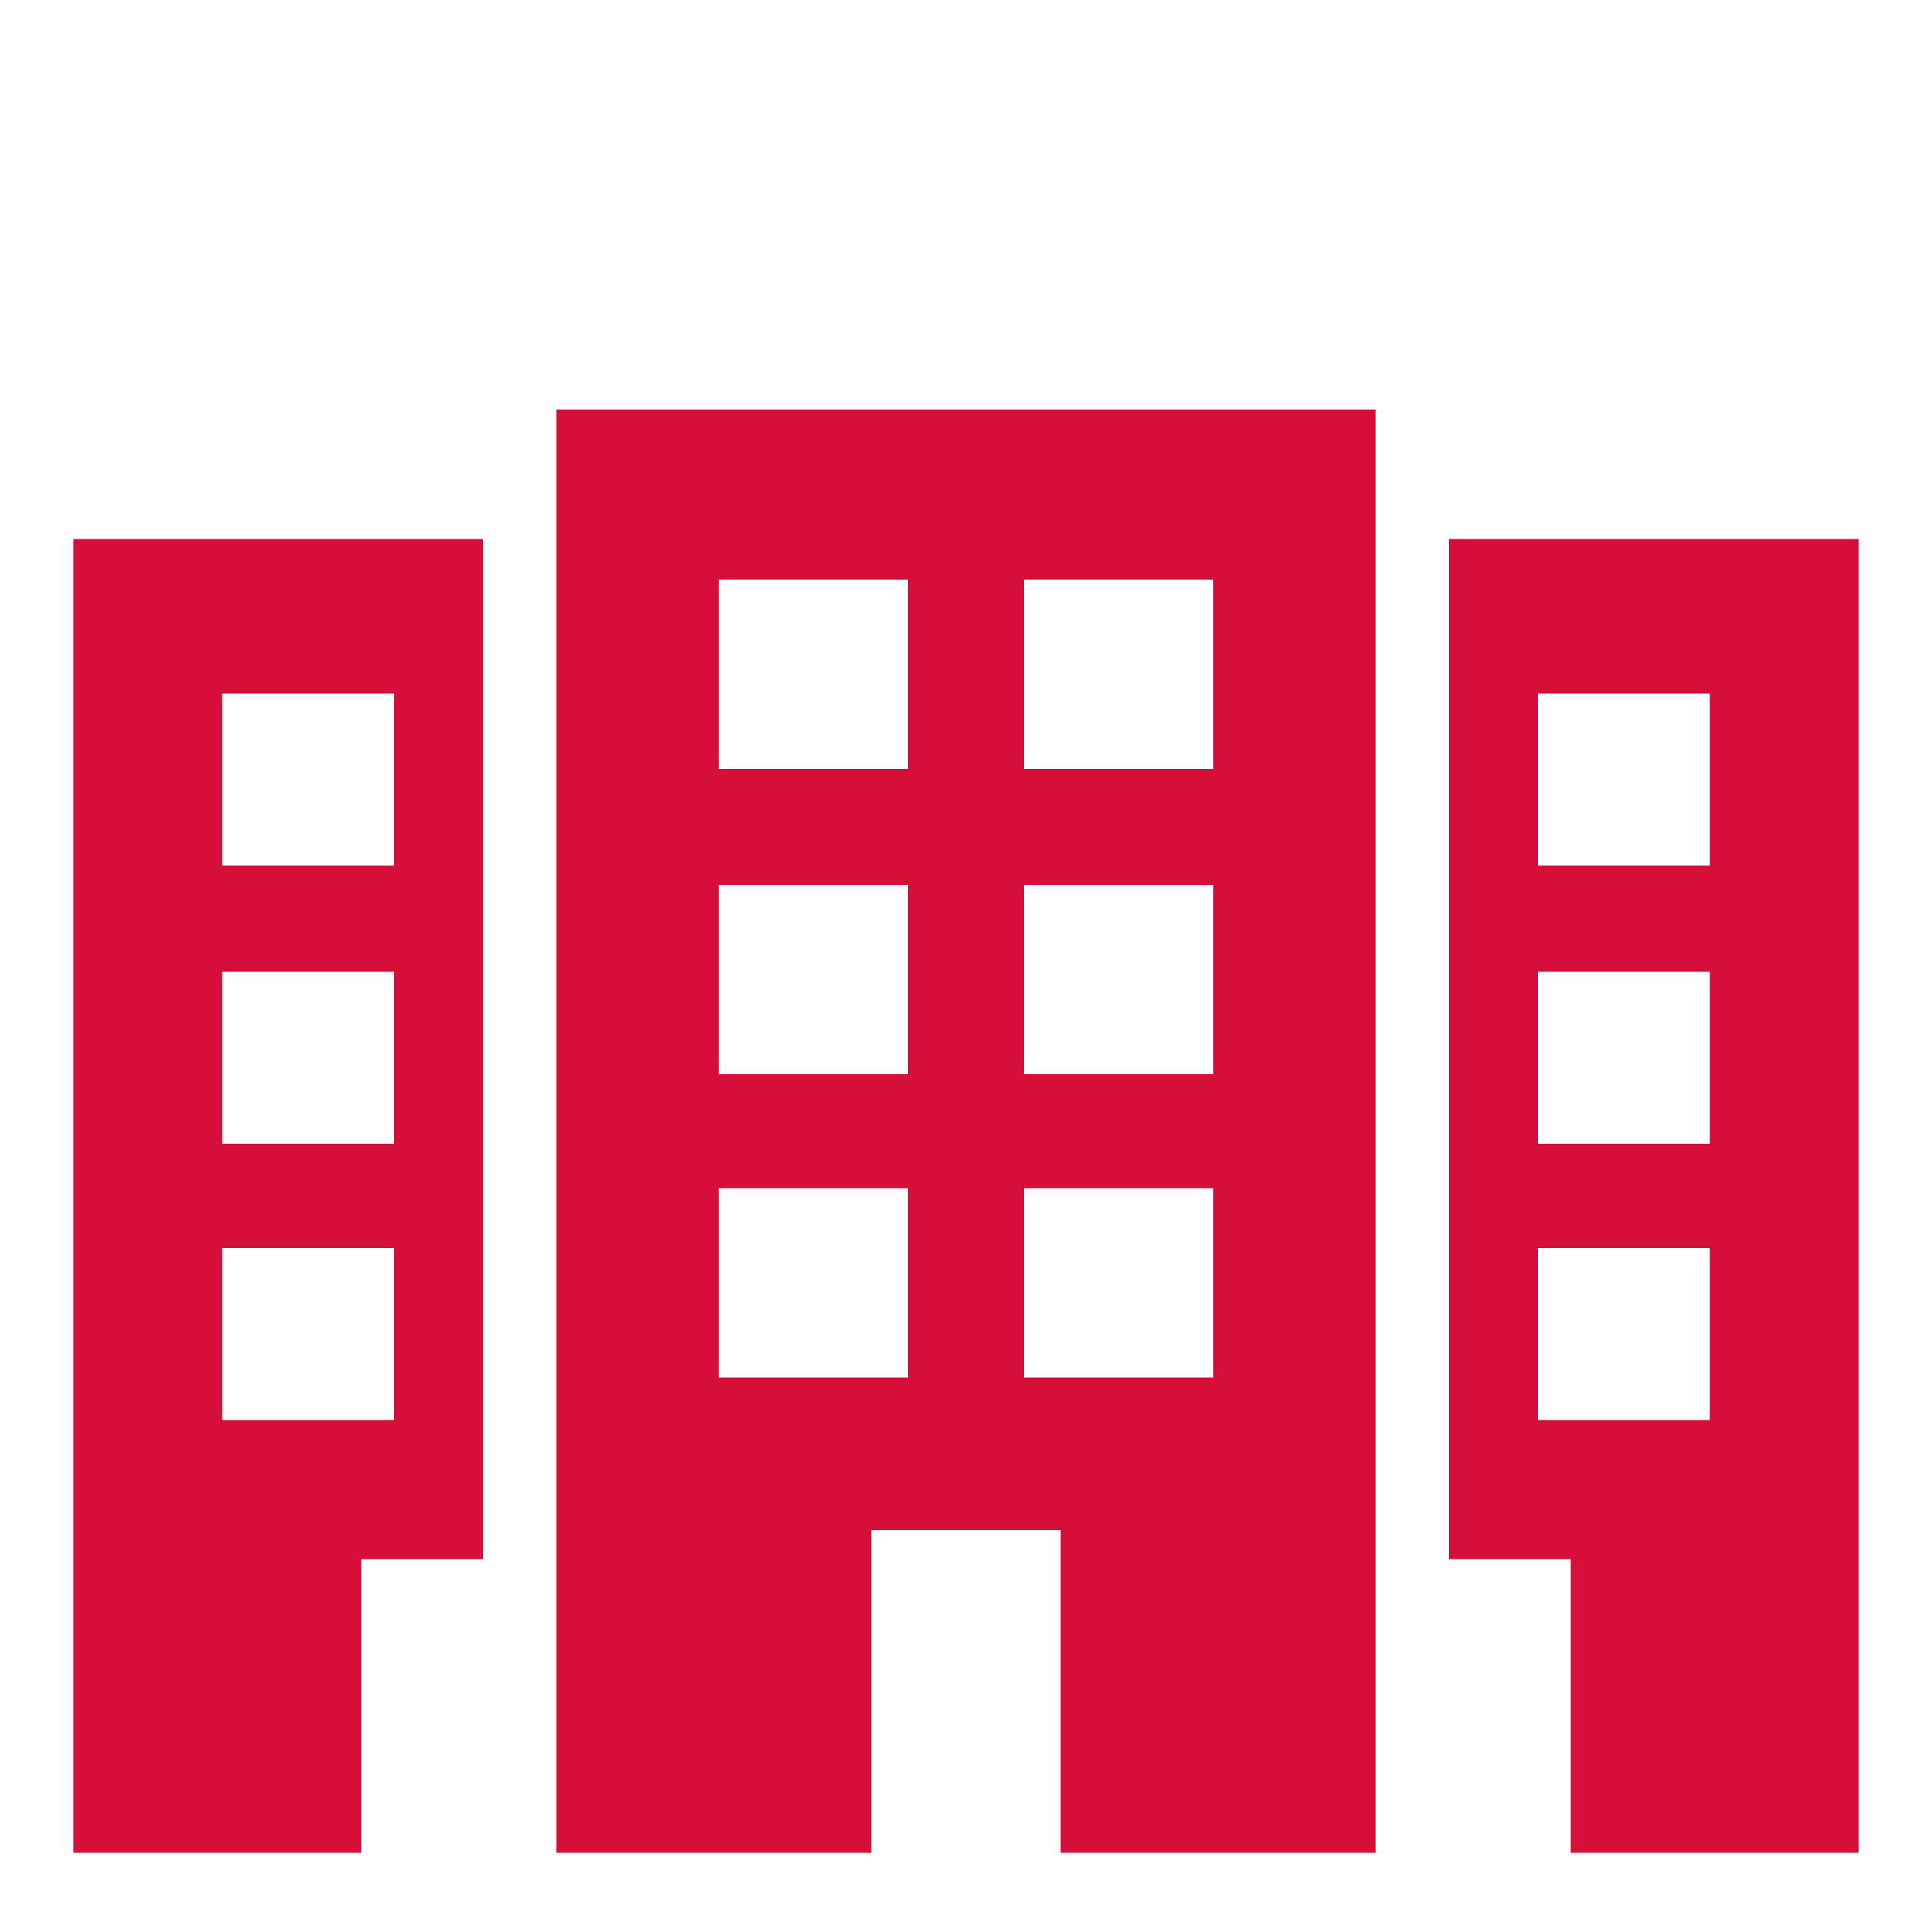
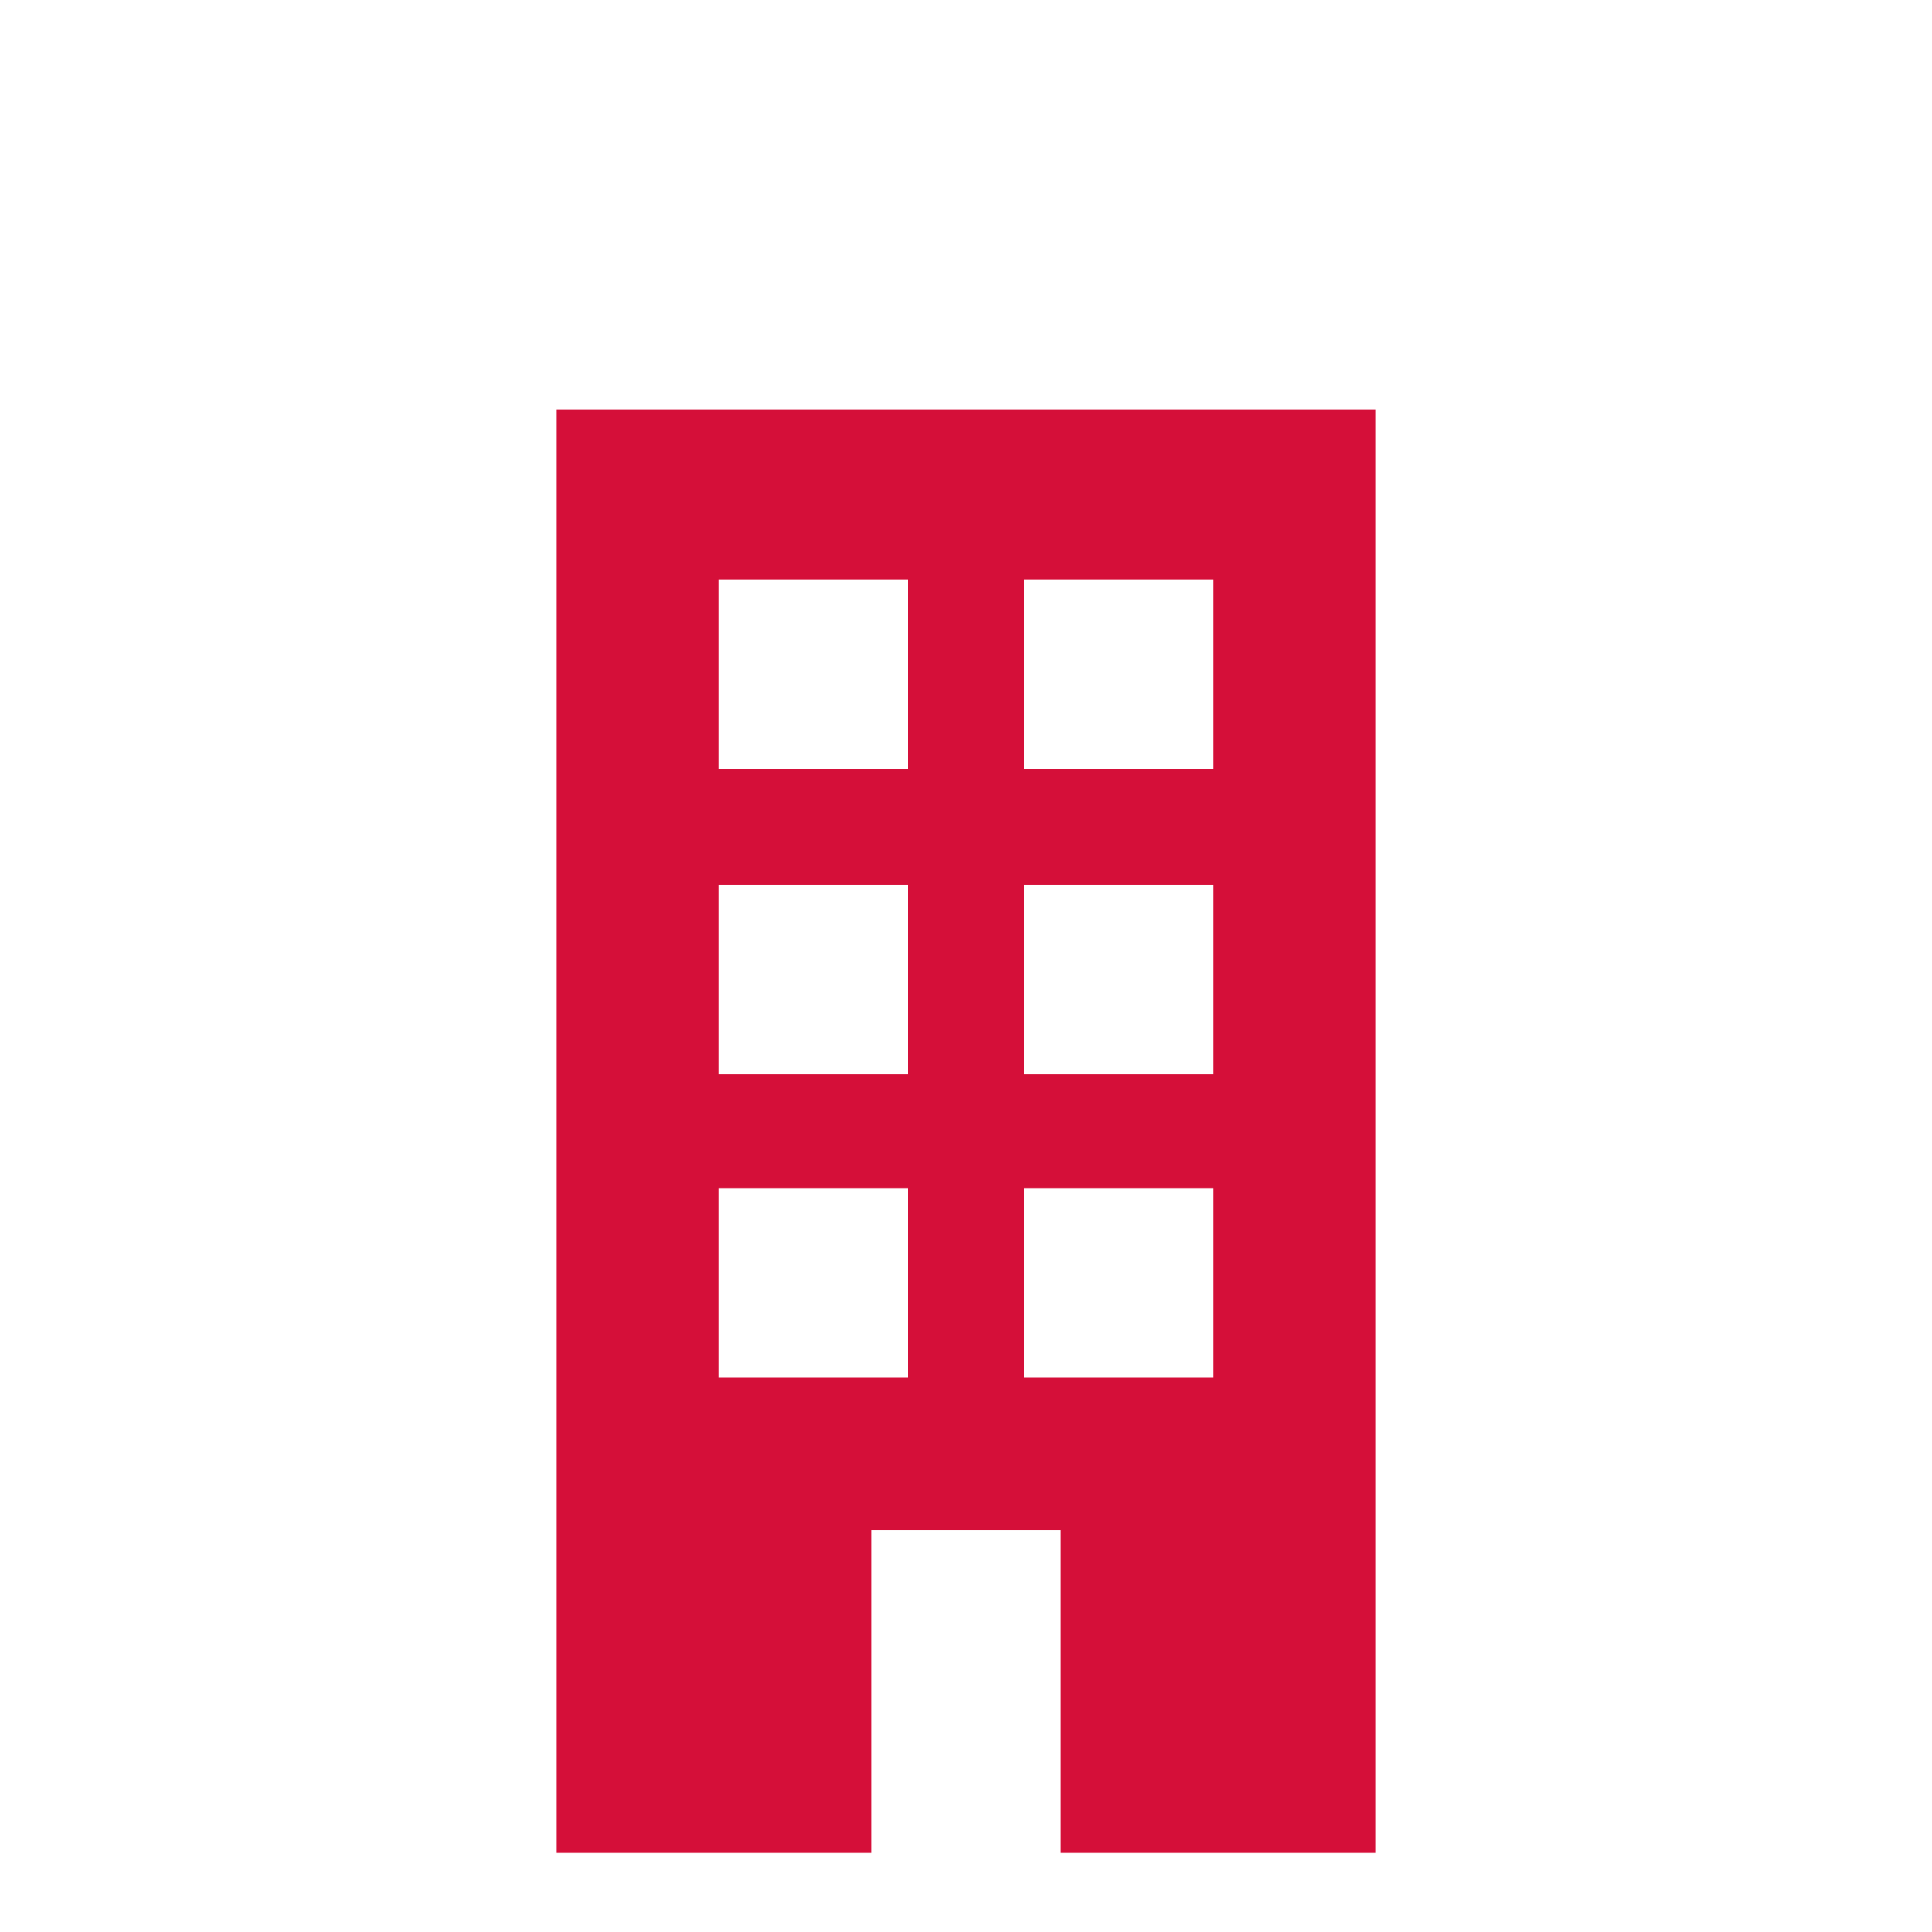
<svg xmlns="http://www.w3.org/2000/svg" id="Vrstva_1" x="0px" y="0px" viewBox="0 0 100 100" style="enable-background:new 0 0 100 100;" xml:space="preserve" width="100" height="100">
  <style type="text/css">	.st0{fill:#D50F39;}</style>
  <g>
    <g>
      <path class="st0" d="M28.8,95.9h16.3V79.2h9.8v16.7h16.3V21.2H28.8V95.9z M53,30h9.8v9.8H53V30z M53,45.8h9.8v9.8H53V45.8z     M53,61.5h9.8v9.8H53V61.5z M37.2,30H47v9.8h-9.8V30z M37.2,45.8H47v9.8h-9.8V45.8z M37.2,61.5H47v9.8h-9.8V61.5z" />
-       <path class="st0" d="M75,27.9v52.8h6.3v15.2h14.9v-68H75z M88.5,73.5h-8.9v-8.9h8.9L88.5,73.5L88.5,73.5z M88.5,59.2h-8.9v-8.9    h8.9L88.5,59.2L88.5,59.2z M88.5,44.8h-8.9v-8.9h8.9L88.5,44.8L88.5,44.8z" />
-       <path class="st0" d="M3.8,95.9h14.9V80.7H25V27.9H3.8V95.9z M11.5,35.9h8.9v8.9h-8.9V35.9z M11.5,50.3h8.9v8.9h-8.9V50.3z     M11.5,64.6h8.9v8.9h-8.9V64.6z" />
    </g>
  </g>
</svg>